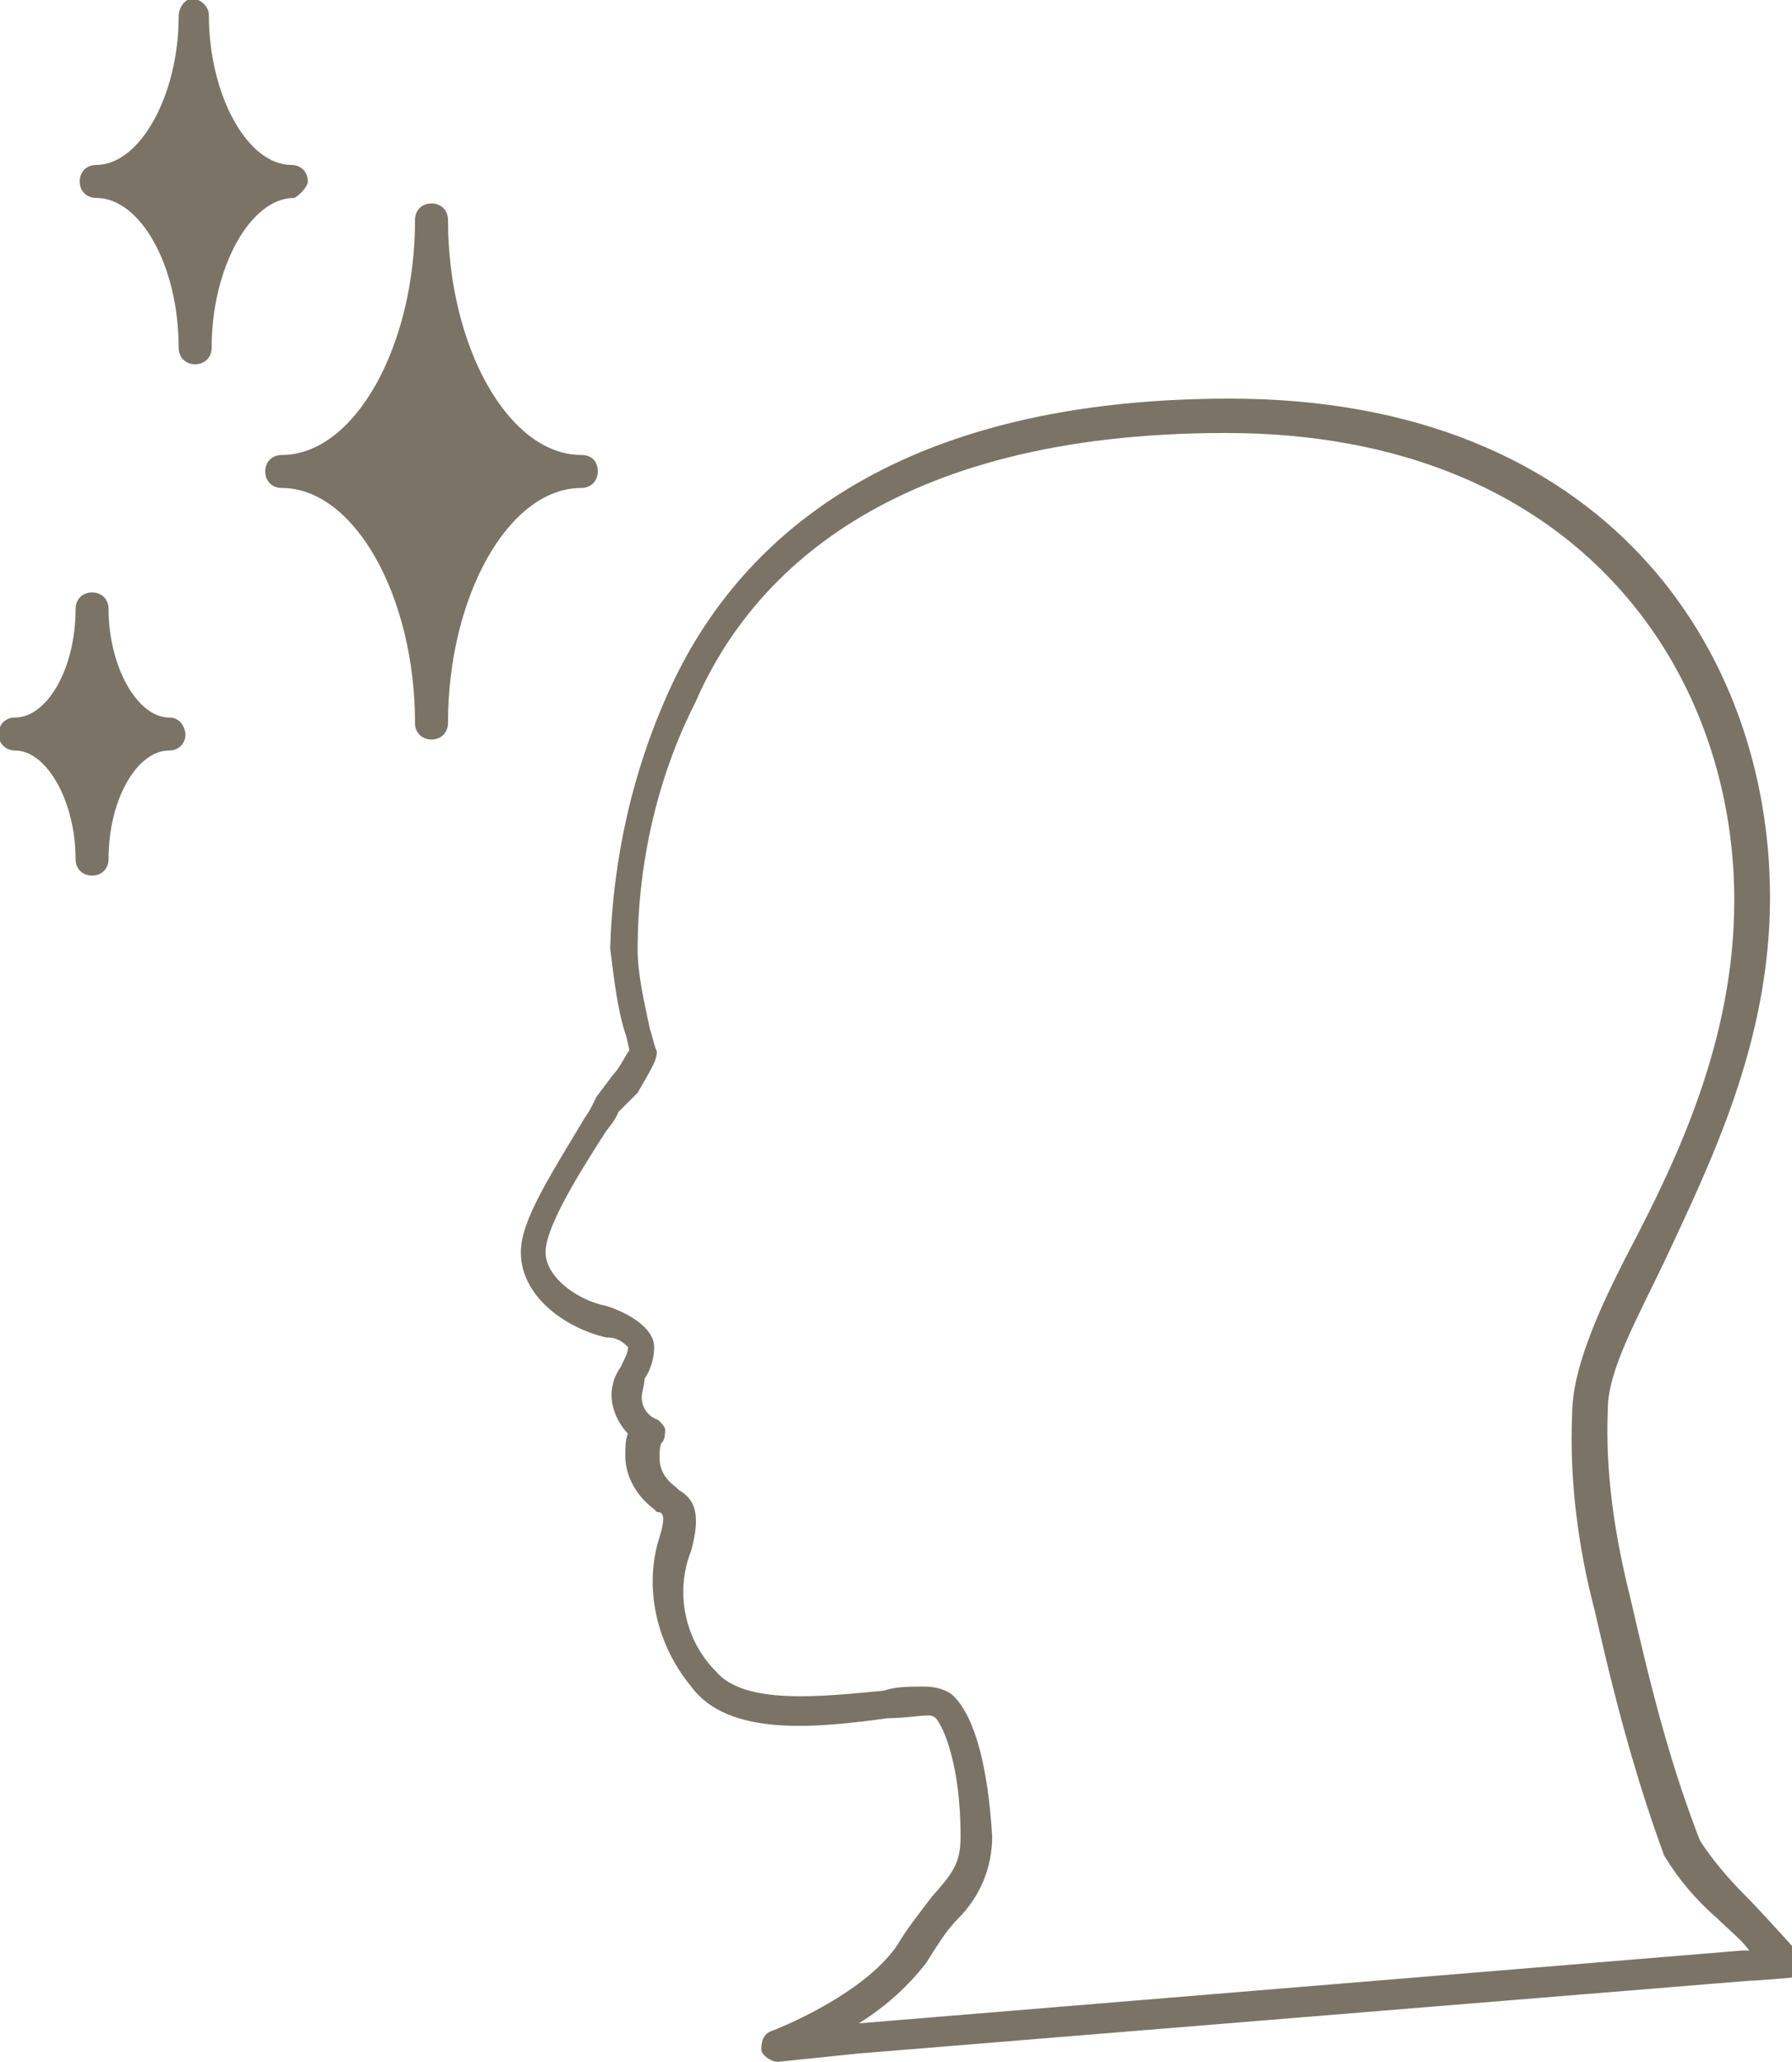
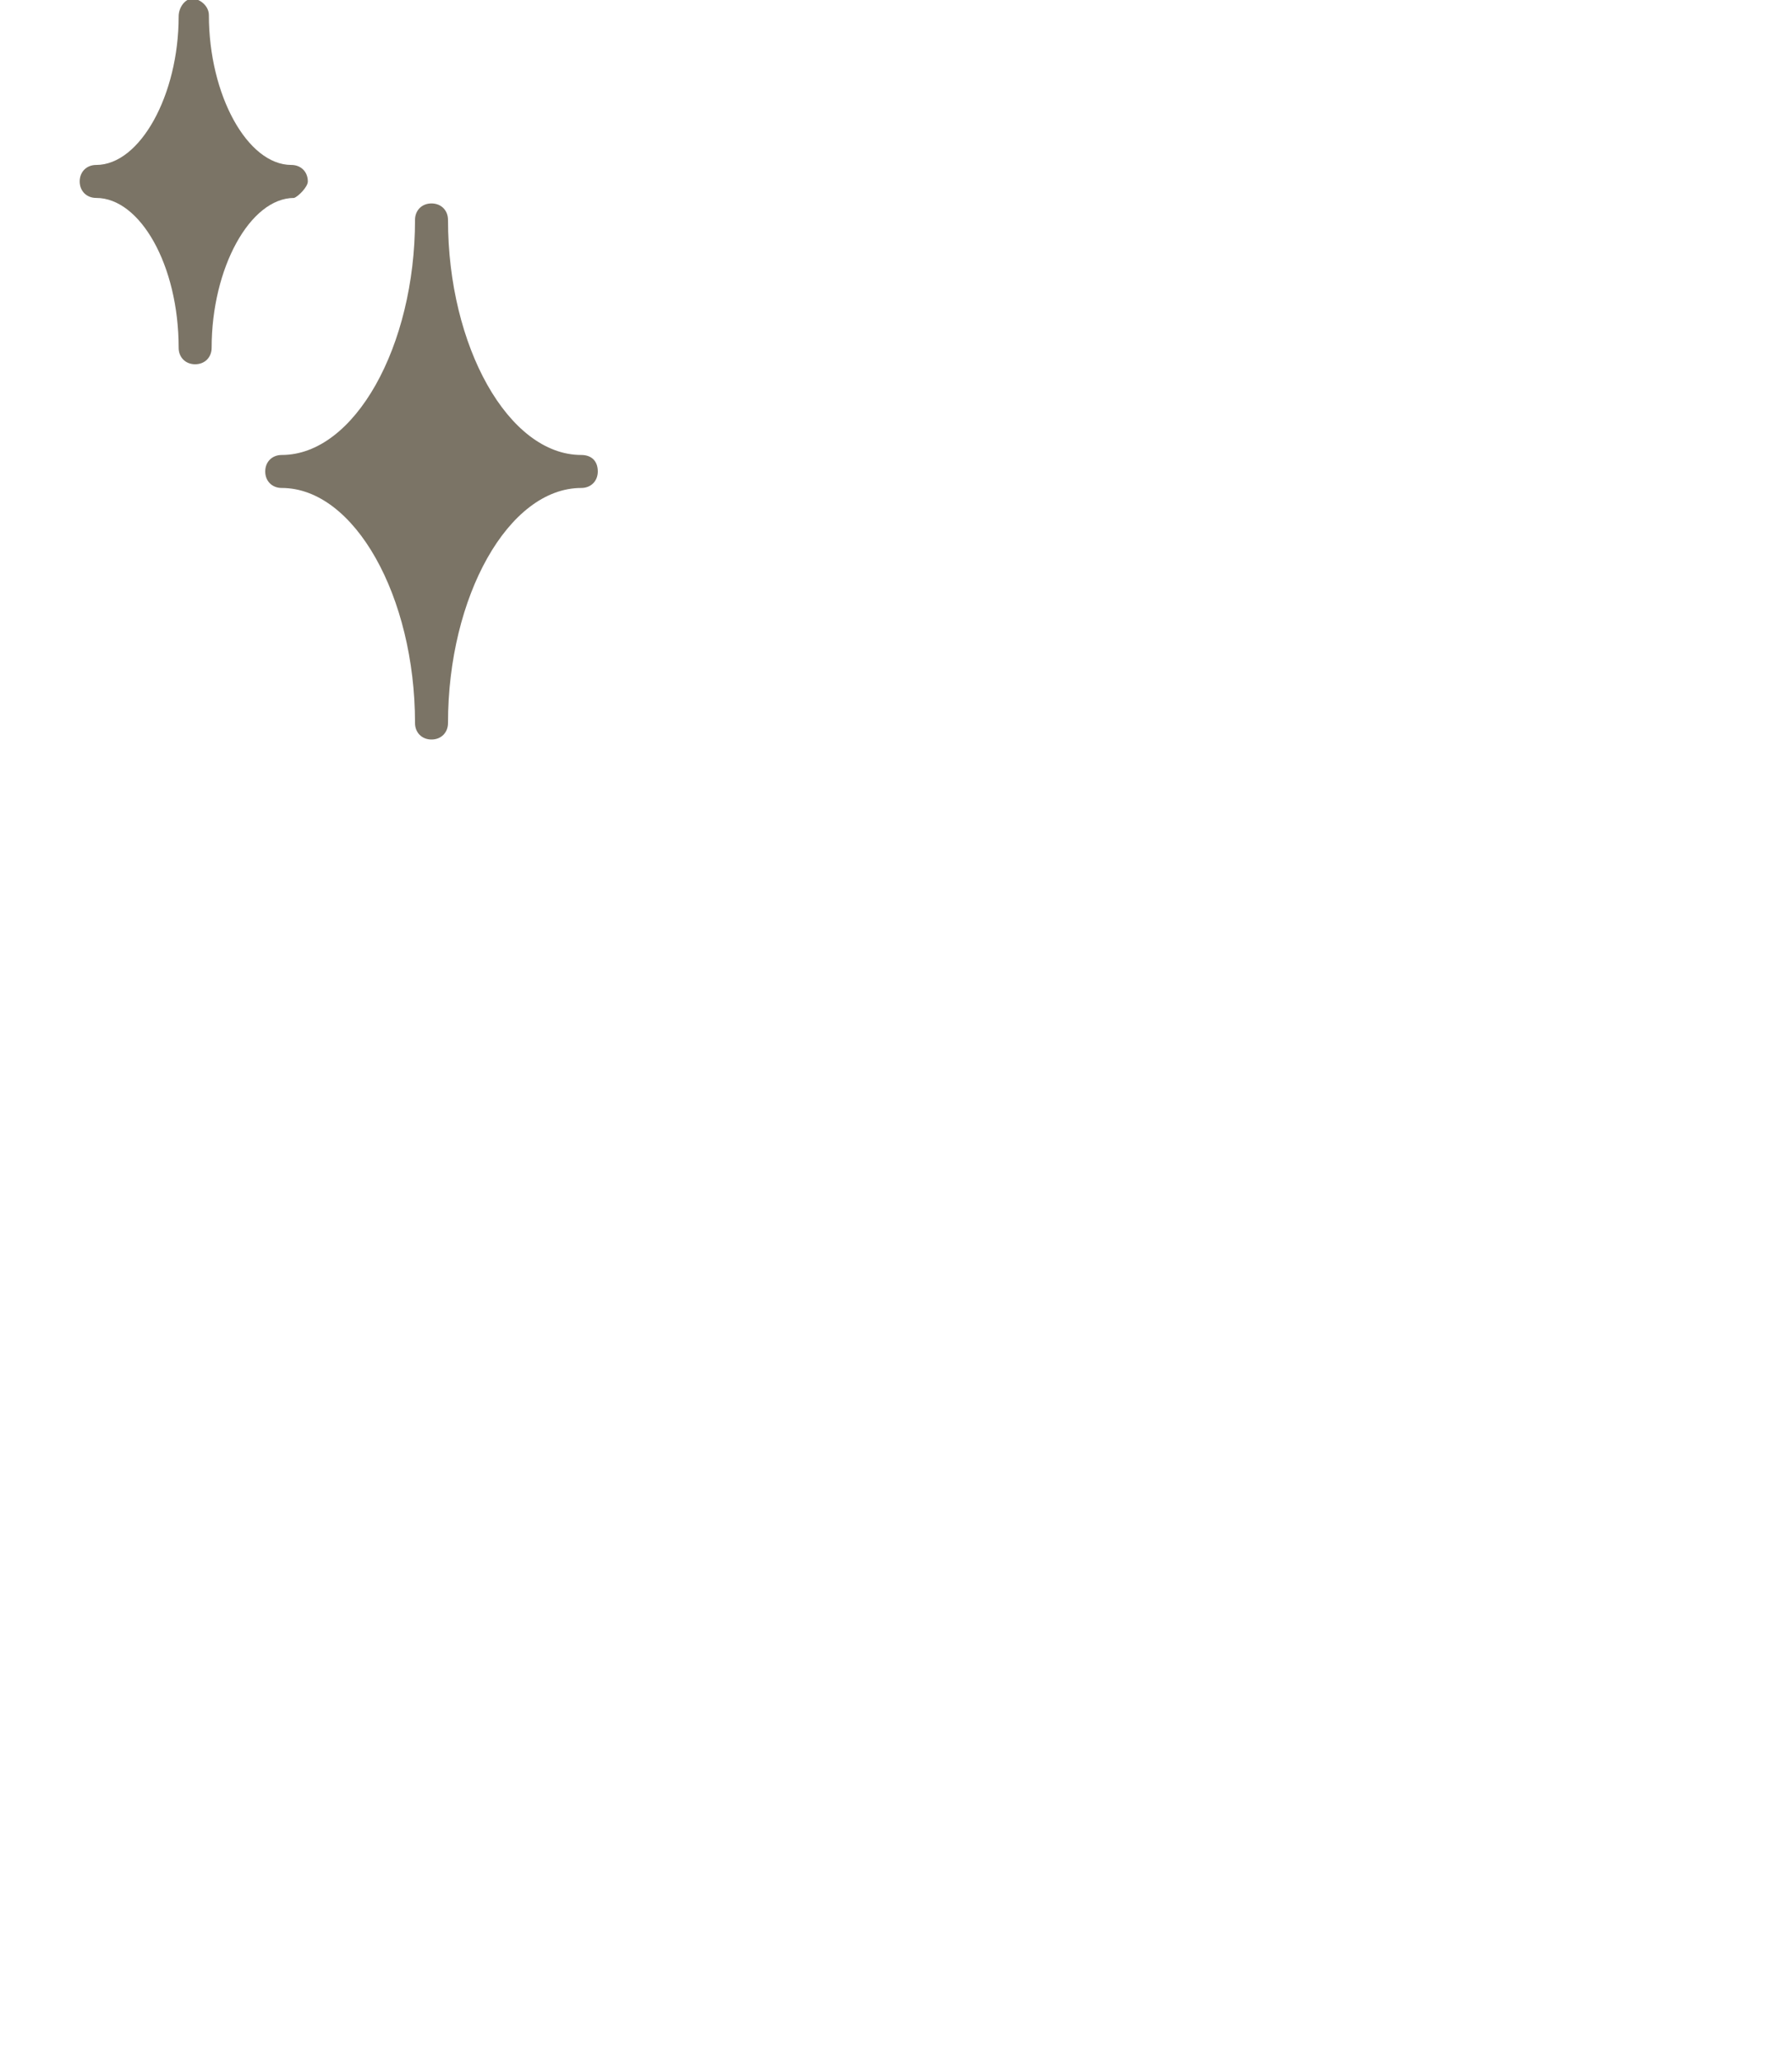
<svg xmlns="http://www.w3.org/2000/svg" id="Livello_1" x="0px" y="0px" viewBox="0 0 130.4 150" style="enable-background:new 0 0 130.4 150;" xml:space="preserve">
  <style type="text/css">	.st0{fill:#7B7466;}</style>
  <g>
-     <path class="st0" d="M56.6,150c-0.5,0-1.2-0.5-1.2-0.9c0-0.7,0.2-1.2,0.9-1.4l0,0c0,0,6.5-2.5,9-6.2c0.7-1.2,1.6-2.3,2.5-3.5  c1.6-1.8,2.1-2.5,2.1-4.4c0-5.1-1.2-7.9-1.8-8.6c-0.2-0.2-0.5-0.2-0.5-0.2c-0.7,0-1.8,0.2-3,0.2c-5.1,0.7-11.6,1.4-14.3-2.3  c-2.5-3-3.5-7.2-2.3-10.9c0.5-1.6,0.2-1.8-0.2-1.8l-0.2-0.2c-1.2-0.9-2.1-2.3-2.1-3.9c0-0.5,0-1.2,0.2-1.6  c-0.7-0.7-1.2-1.8-1.2-2.8c0-0.7,0.2-1.4,0.7-2.1c0.2-0.5,0.5-0.9,0.5-1.4c-0.5-0.5-0.9-0.7-1.6-0.7c-3-0.7-6.2-3-6.2-6.2  c0-2.3,2.1-5.5,4.6-9.7c0.5-0.7,0.7-1.2,0.9-1.6l1.2-1.6c0.5-0.5,0.9-1.4,1.2-1.8l-0.2-0.9c-0.7-2.1-0.9-4.2-1.2-6.5  c0.2-6.5,1.6-12.9,4.4-19c4.4-9.5,14.8-21,40.7-21c27.3,0,39.3,18.3,39.3,36.3c0,10.6-4.4,19.4-7.6,26.3c-2.1,4.4-4.2,8.1-4.2,10.9  c-0.2,4.6,0.5,9.2,1.6,13.6l0.7,3c1.2,5.1,2.5,9.9,4.4,14.8c0.9,1.4,2.1,2.8,3.2,3.9s2.8,3,3.9,4.2c0.2,0.2,0.2,0.7,0.2,1.2  c-0.2,0.5-0.5,0.7-0.9,0.7c0,0-2.3,0.2-2.8,0.2l-64.9,5.3L56.6,150L56.6,150z M67.3,122.7c0.7,0,1.6,0.2,2.1,0.7  c1.6,1.6,2.5,5.3,2.8,10.2c0,2.3-0.9,4.4-2.5,6c-0.9,0.9-1.6,2.1-2.3,3.2c-1.4,1.8-3,3.2-4.9,4.4l64.3-5.3h0.5  c-0.7-0.9-1.6-1.6-2.3-2.3c-1.6-1.4-2.8-2.8-3.9-4.6c-1.8-4.9-3.2-9.9-4.4-15l-0.7-3c-1.2-4.6-1.8-9.5-1.6-14.1  c0-3.2,1.8-7.4,4.2-12c3.5-6.7,7.6-15.3,7.6-25.4c0-16.9-11.6-34-37-34c-24.7,0-34.7,10.6-38.6,19.6c-2.8,5.5-4.2,11.8-4.2,18  c0,1.8,0.5,3.9,0.9,5.8c0.2,0.5,0.2,0.9,0.5,1.6c0,0.7-0.5,1.4-1.4,3l-1.4,1.4c-0.2,0.5-0.5,0.9-0.9,1.4c-1.8,2.8-4.4,6.9-4.4,8.8  c0,1.8,2.3,3.5,4.4,3.9c1.6,0.5,3.5,1.6,3.5,3c0,0.7-0.2,1.6-0.7,2.3c0,0.5-0.2,0.9-0.2,1.4c0,0.7,0.5,1.4,1.2,1.6  c0.2,0.2,0.5,0.5,0.5,0.7c0,0.2,0,0.7-0.2,0.9c-0.2,0.2-0.2,0.7-0.2,1.2c0,0.9,0.5,1.6,1.2,2.1l0.2,0.2c1.2,0.7,1.6,1.8,0.9,4.4  c-1.2,3-0.5,6.5,1.8,8.8c2.1,2.5,7.9,1.8,12.2,1.4C65.2,122.7,66.1,122.7,67.3,122.7L67.3,122.7z" />
    <path class="st0" d="M22.4,13.2c0-0.7-0.5-1.2-1.2-1.2c-3.2,0-6-5.1-6-10.9c0-0.7-0.7-1.2-1.2-1.2S13,0.5,13,1.2  C13,6.9,10.2,12,7,12c-0.7,0-1.2,0.5-1.2,1.2s0.5,1.2,1.2,1.2c3.2,0,6,4.9,6,10.9c0,0.7,0.5,1.2,1.2,1.2s1.2-0.5,1.2-1.2  c0-5.8,2.8-10.9,6-10.9C21.7,14.3,22.4,13.6,22.4,13.2z" />
    <path class="st0" d="M42.3,33.1c-5.3,0-9.7-7.9-9.7-17.1c0-0.7-0.5-1.2-1.2-1.2c-0.7,0-1.2,0.5-1.2,1.2c0,9.2-4.4,17.1-9.7,17.1  c-0.7,0-1.2,0.5-1.2,1.2s0.5,1.2,1.2,1.2c5.3,0,9.7,7.9,9.7,17.1c0,0.7,0.5,1.2,1.2,1.2c0.7,0,1.2-0.5,1.2-1.2  c0-9.2,4.4-17.1,9.7-17.1c0.7,0,1.2-0.5,1.2-1.2C43.5,33.5,43,33.1,42.3,33.1L42.3,33.1z" />
-     <path class="st0" d="M12.3,52.2c-2.3,0-4.4-3.7-4.4-7.9c0-0.7-0.5-1.2-1.2-1.2s-1.2,0.5-1.2,1.2c0,4.4-2.1,7.9-4.4,7.9  c-0.7,0-1.2,0.5-1.2,1.2c0,0.7,0.5,1.2,1.2,1.2c2.3,0,4.4,3.7,4.4,7.9c0,0.7,0.5,1.2,1.2,1.2s1.2-0.5,1.2-1.2  c0-4.4,2.1-7.9,4.4-7.9c0.7,0,1.2-0.5,1.2-1.2l0,0C13.4,52.7,13,52.2,12.3,52.2z" />
  </g>
</svg>